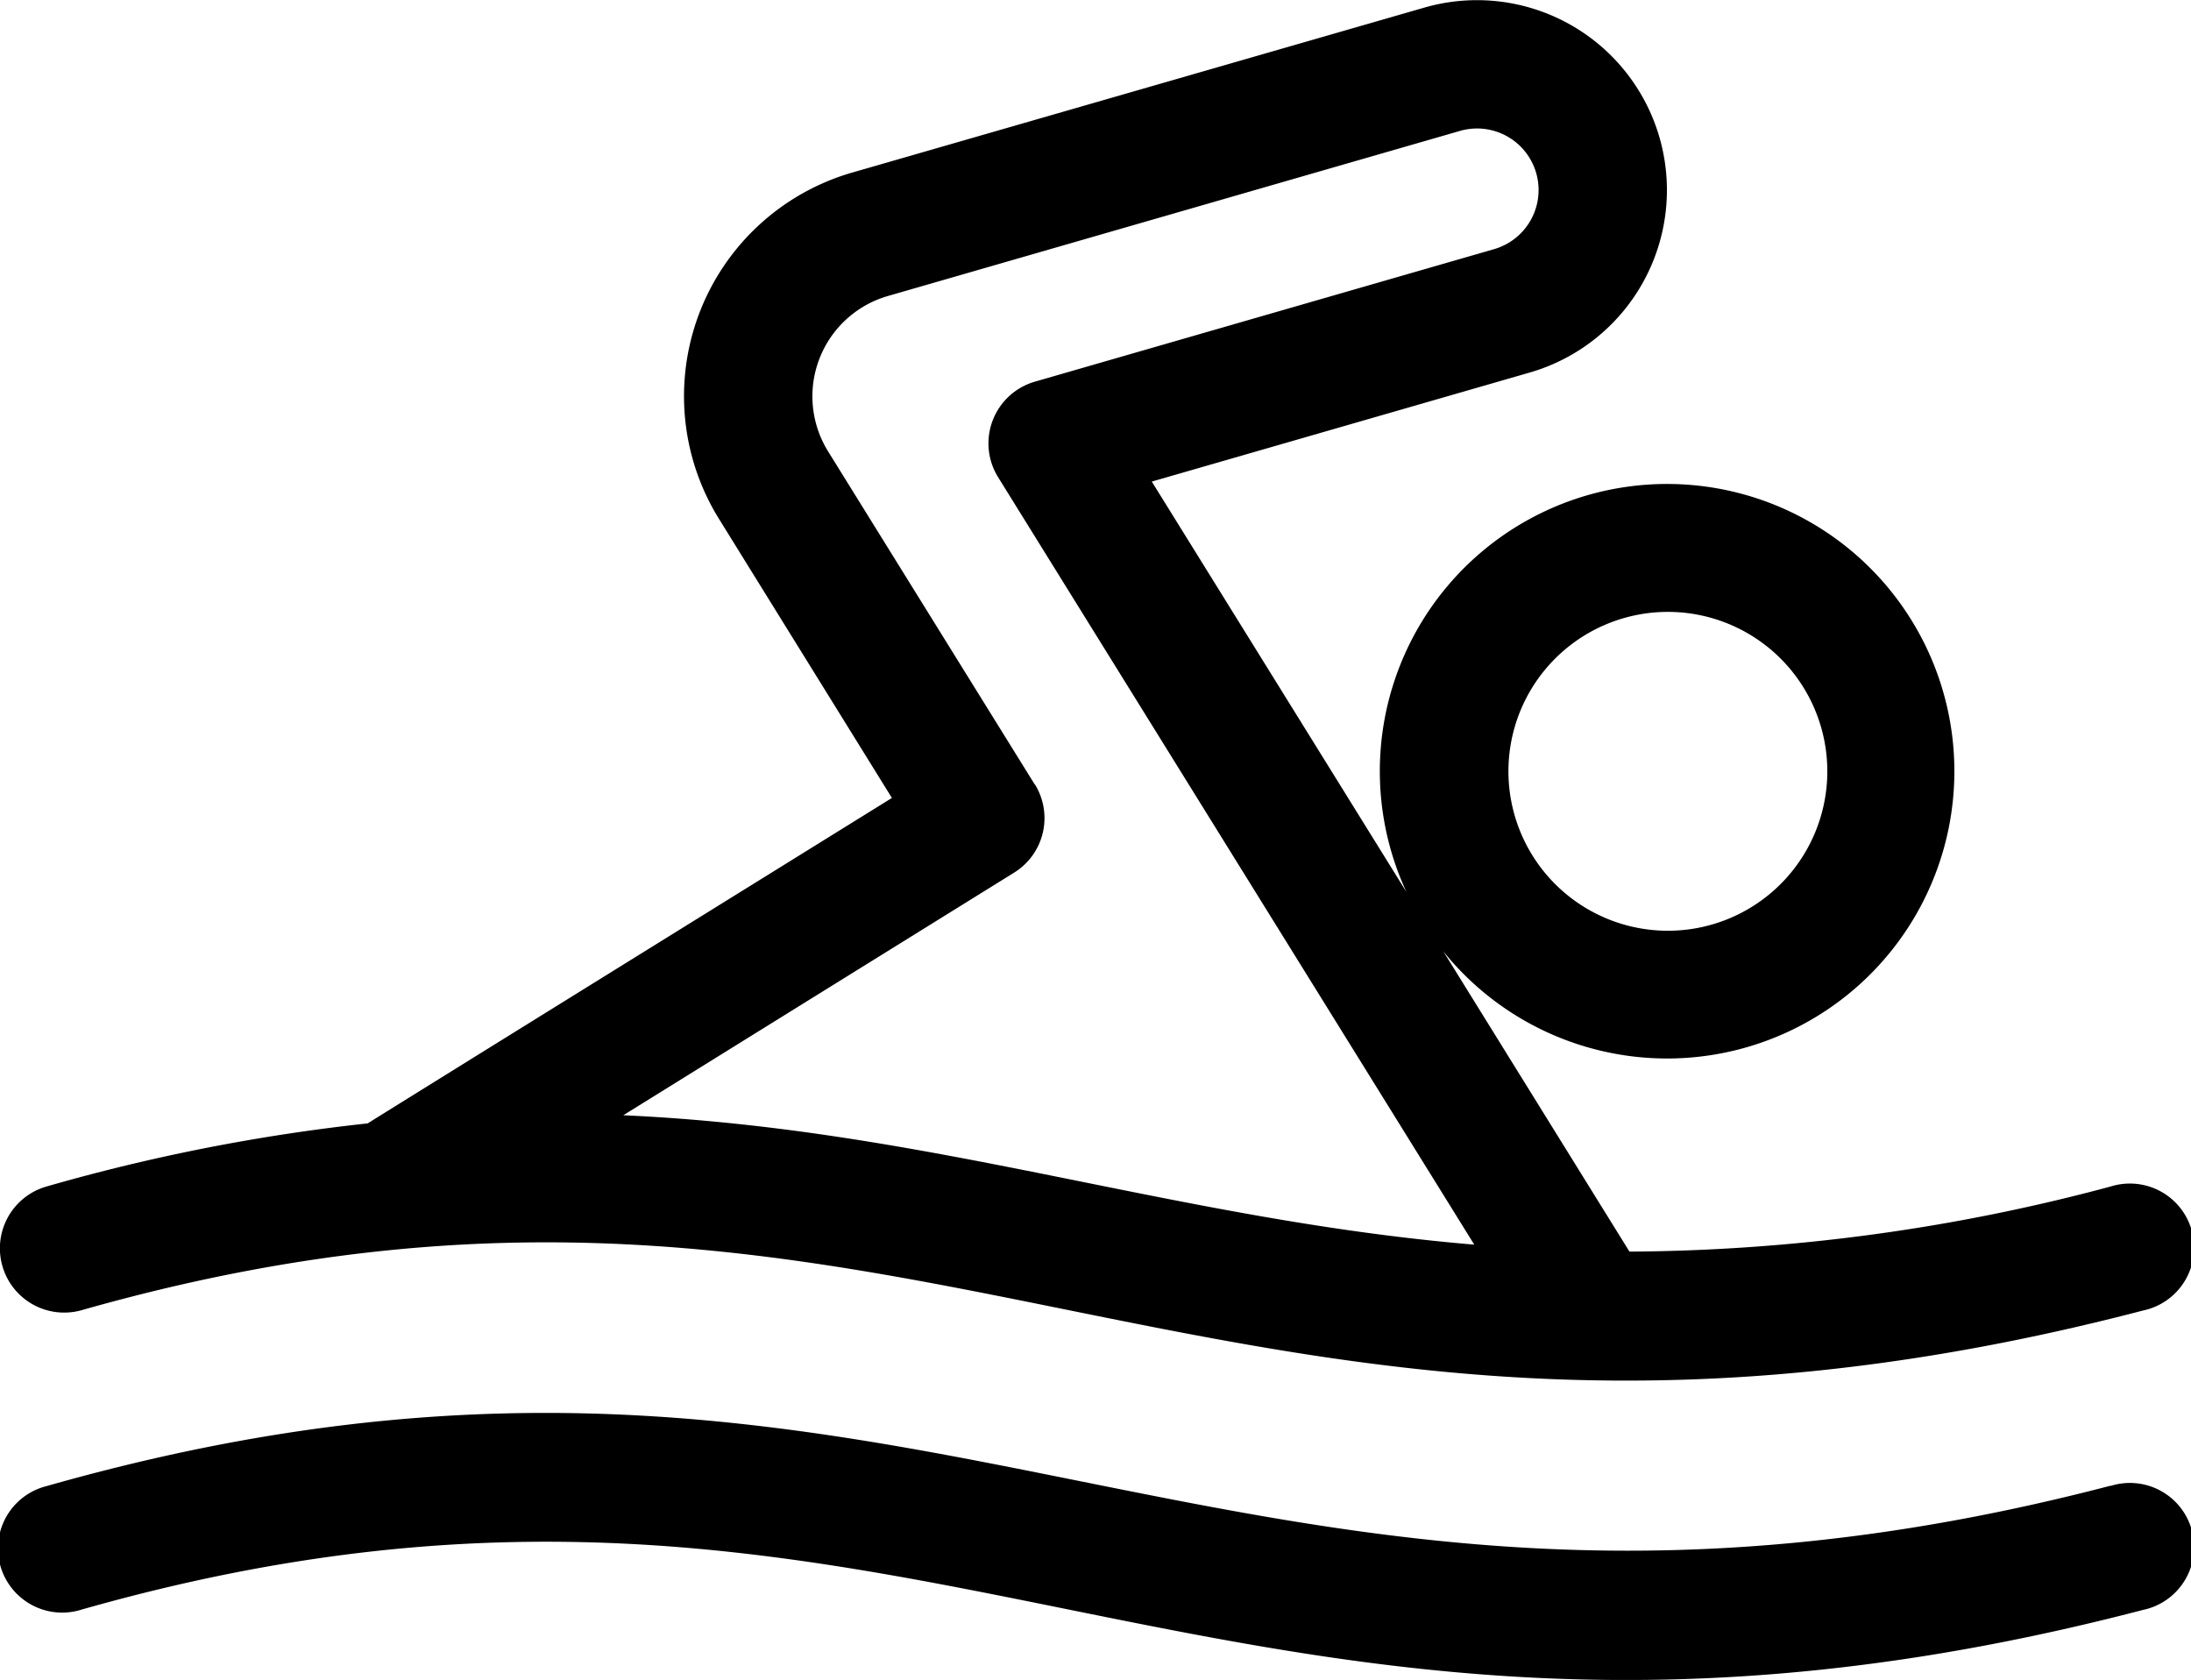
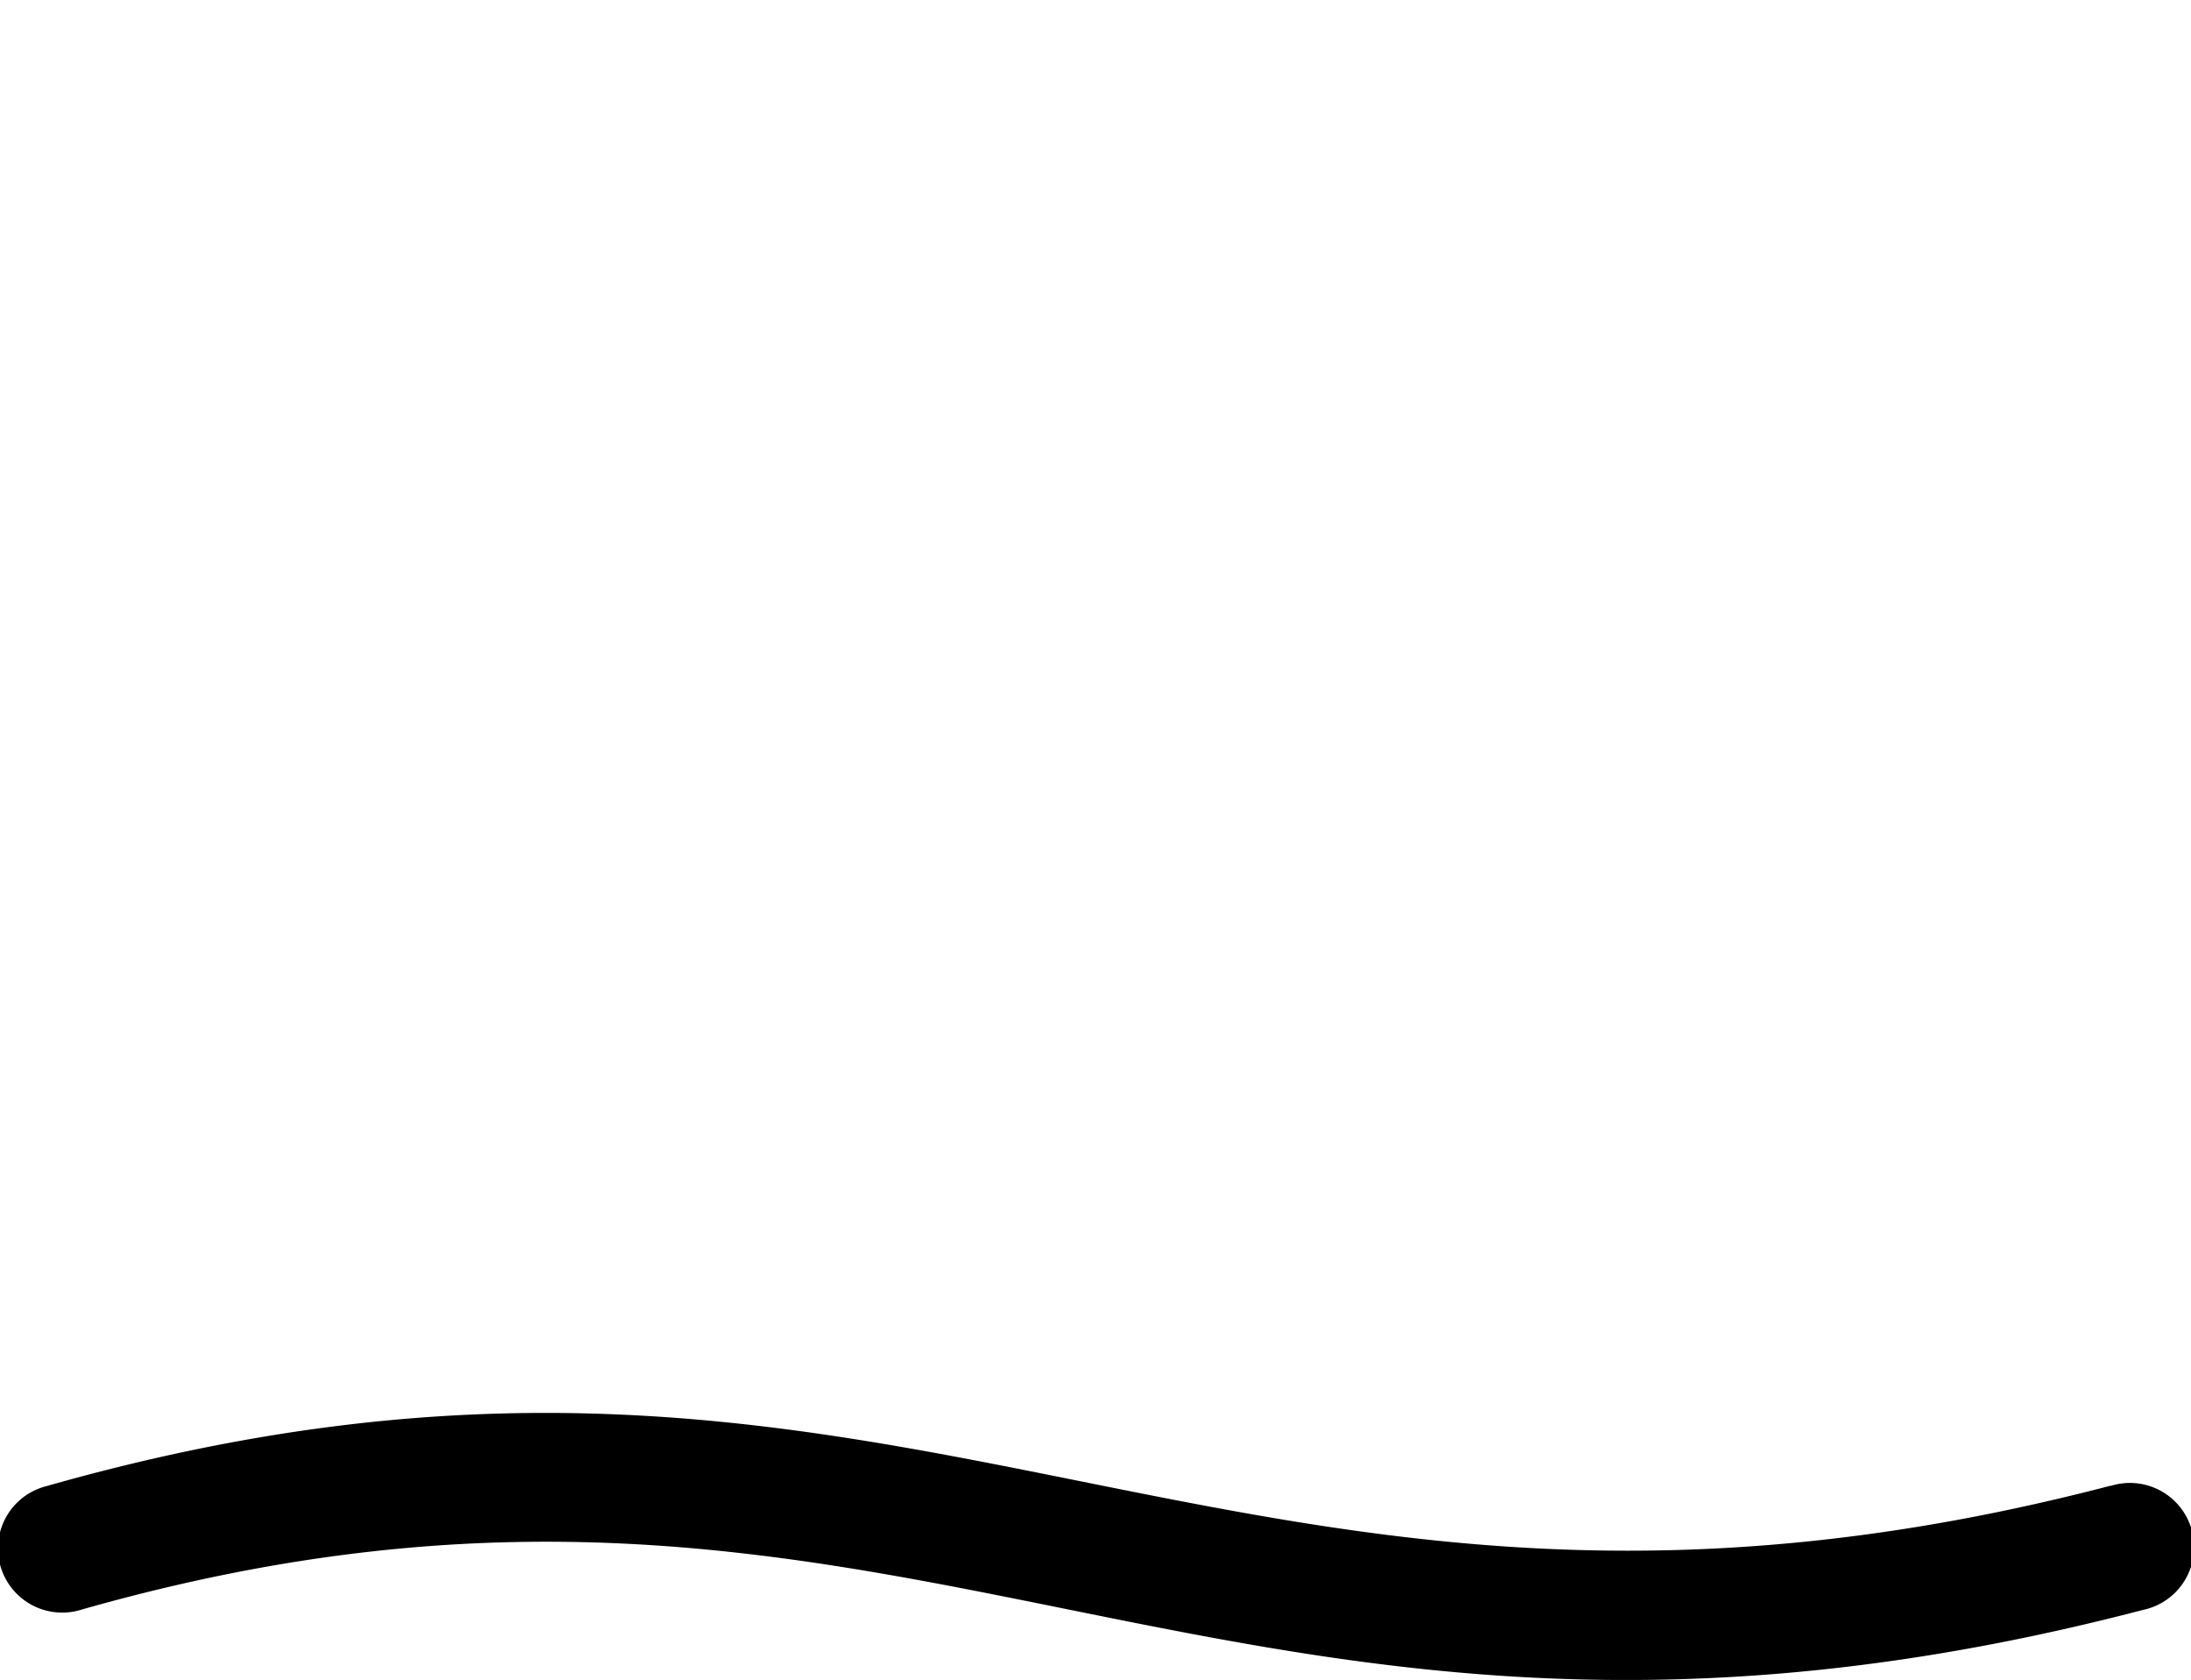
<svg xmlns="http://www.w3.org/2000/svg" width="40.636" height="31.159" viewBox="0 0 40.636 31.159">
  <g id="swimmer" transform="translate(0 -59.7)">
-     <path id="Path_14" data-name="Path 14" d="M1.518,84c15.443-4.39,21.087,4.481,38.229.007a1.19,1.19,0,1,0-.6-2.3,35.078,35.078,0,0,1-8.924,1.207L26.77,77.344a5.328,5.328,0,1,0-.683-1.1l-4.723-7.612,7.008-2.022a3.522,3.522,0,0,0-1.953-6.769L15.81,62.9a4.317,4.317,0,0,0-2.472,6.426L16.544,74.5c-2.312,1.435-9.644,5.982-9.722,6.036A35.237,35.237,0,0,0,.867,81.706,1.19,1.19,0,0,0,1.518,84ZM28.782,71.98a2.957,2.957,0,1,1,.128,4.18A2.956,2.956,0,0,1,28.782,71.98Zm-9.587,2.273-3.834-6.18a1.937,1.937,0,0,1,1.109-2.883l10.61-3.062a1.141,1.141,0,1,1,.633,2.193l-8.518,2.458a1.191,1.191,0,0,0-.682,1.771l8.832,14.235c-5.555-.466-10.068-2.142-15.783-2.4l7.249-4.5a1.19,1.19,0,0,0,.384-1.639Z" transform="translate(-0.002)" fill="#000" />
    <path id="Path_15" data-name="Path 15" d="M39.144,391.235c-16.4,4.281-22.155-4.577-38.279.007a1.191,1.191,0,1,0,.651,2.29c15.443-4.39,21.087,4.481,38.229.007a1.19,1.19,0,1,0-.6-2.3Z" transform="translate(0 -303.979)" fill="#000" />
  </g>
</svg>